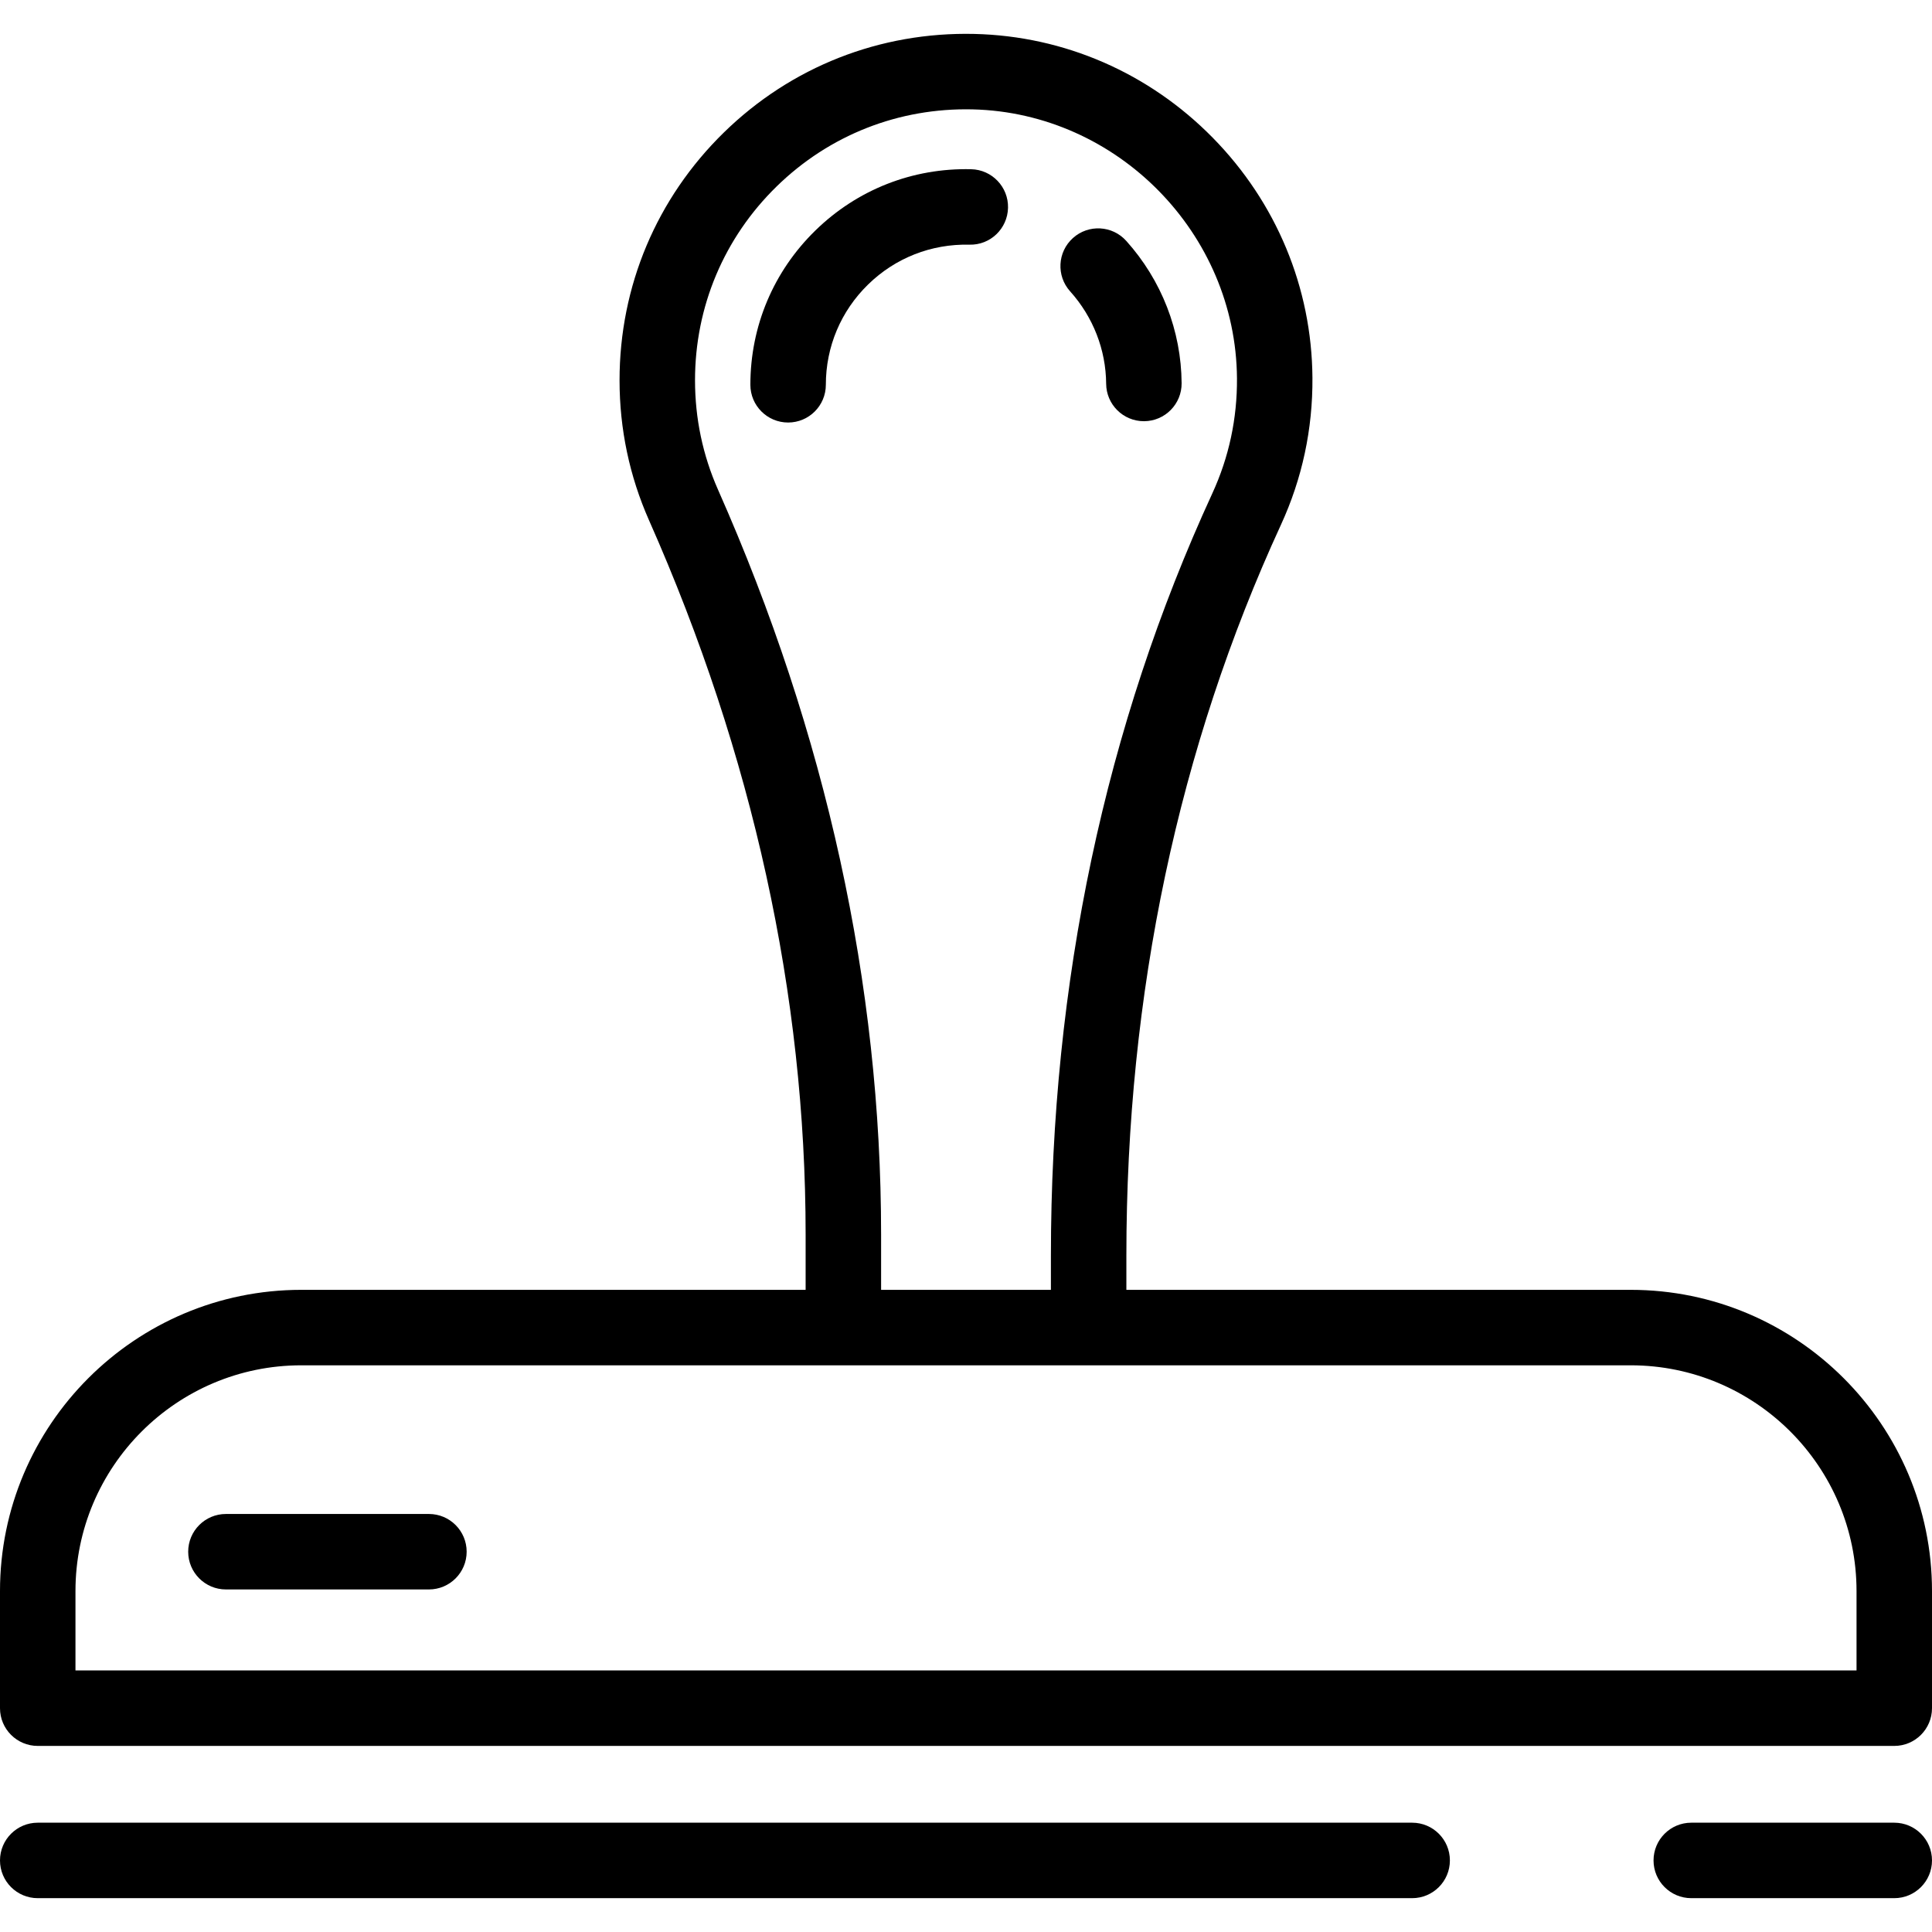
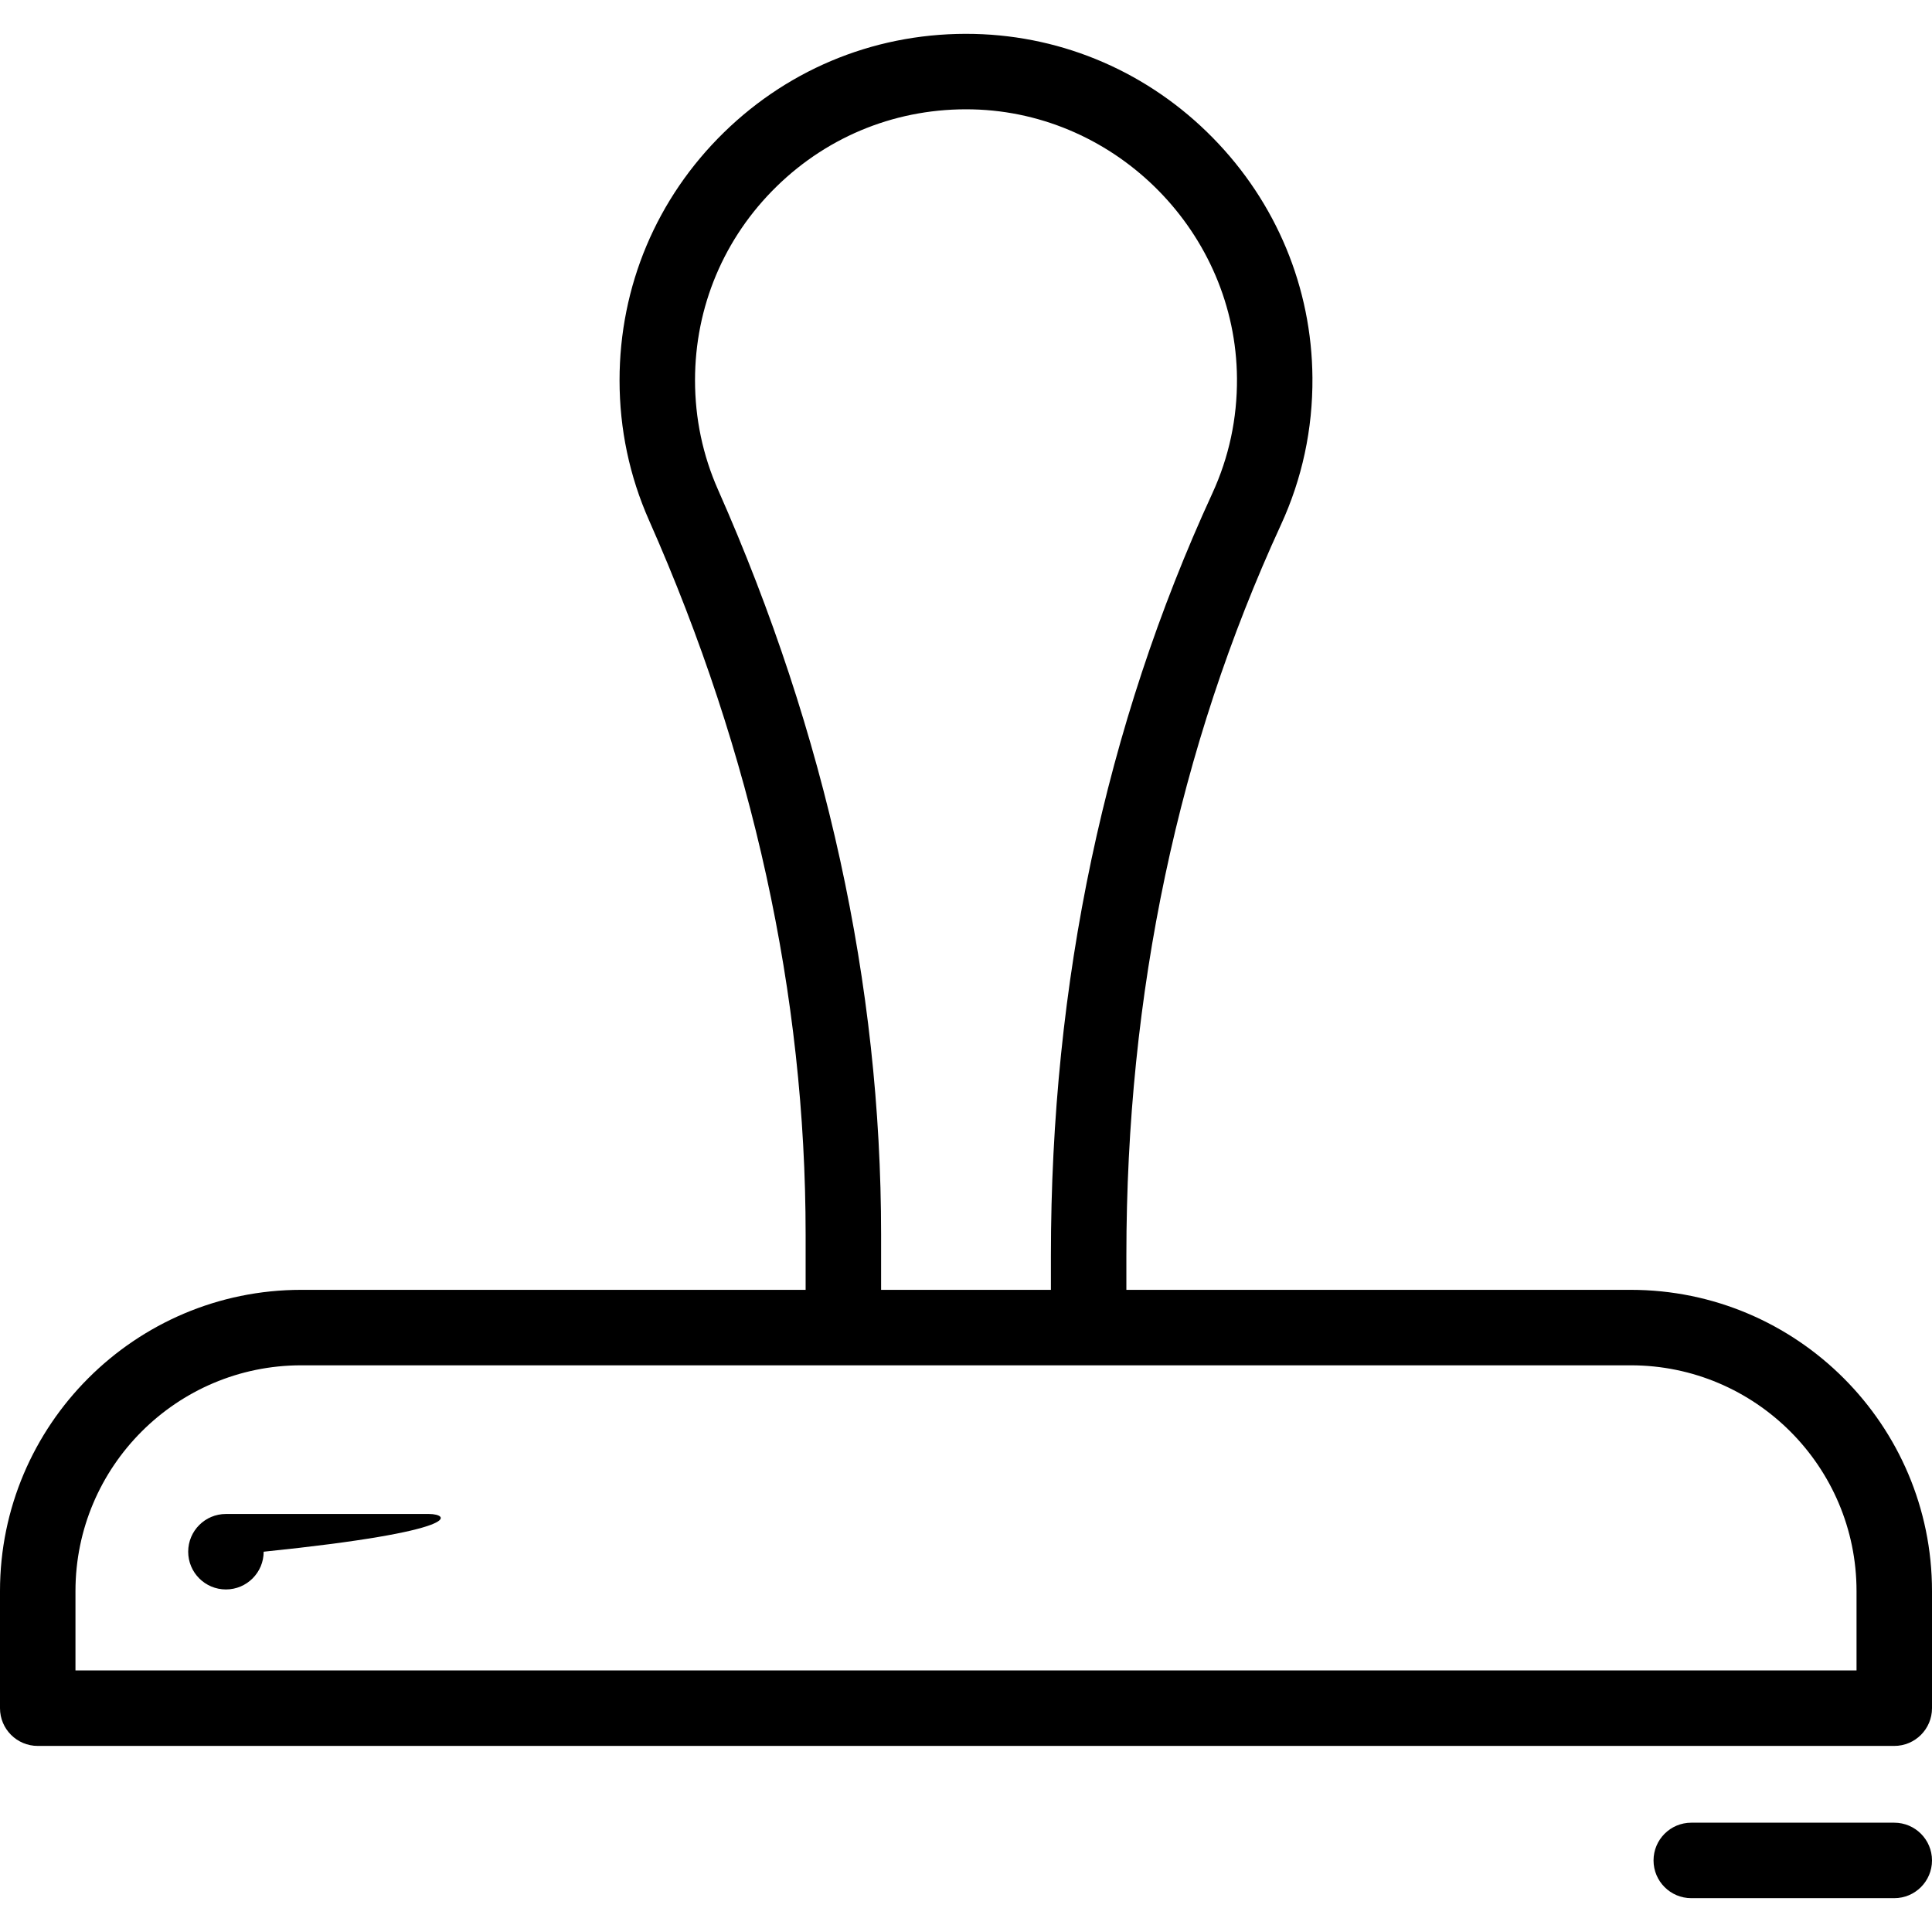
<svg xmlns="http://www.w3.org/2000/svg" fill="#000000" height="800px" width="800px" version="1.1" id="Layer_1" viewBox="0 0 512 512" xml:space="preserve">
  <g>
    <g>
      <g>
-         <path d="M374.237,483.034H10c-5.523,0-10,4.478-10,10c0,5.522,4.477,10,10,10h364.237c5.523,0,10-4.478,10-10     C384.237,487.512,379.76,483.034,374.237,483.034z" />
        <path d="M502,483.034h-53.795c-5.523,0-10,4.478-10,10c0,5.522,4.477,10,10,10H502c5.523,0,10-4.478,10-10     C512,487.512,507.523,483.034,502,483.034z" />
        <path d="M432.168,341.822H298.501v-9.07c0-69.461,13.776-134.61,40.945-193.641c5.648-12.271,8.462-25.396,8.364-39.007     c-0.171-23.861-9.559-46.455-26.432-63.618C304.501,19.319,282.07,9.555,258.216,8.992c-24.976-0.573-48.526,8.679-66.362,26.099     c-17.841,17.425-27.667,40.753-27.667,65.688c0,12.912,2.631,25.401,7.819,37.121c27.533,62.187,41.493,125.86,41.493,189.253     v14.669H79.832C35.812,341.822,0,377.634,0,421.654v31.033c0,5.522,4.477,10,10,10h492c5.523,0,10-4.478,10-10v-31.033     C512,377.634,476.187,341.822,432.168,341.822z M190.294,129.803c-4.053-9.154-6.107-18.919-6.107-29.024     c0-19.504,7.686-37.751,21.641-51.381c13.95-13.624,32.372-20.866,51.916-20.412c38.359,0.906,69.792,32.874,70.067,71.263     c0.077,10.653-2.121,20.915-6.533,30.501c-28.385,61.671-42.777,129.634-42.777,202.002v9.07h-45.002v-14.669     C233.499,260.953,218.963,194.555,190.294,129.803z M492,442.686H20v-21.033c0-32.991,26.84-59.832,59.832-59.832h352.336     c32.991,0,59.832,26.841,59.832,59.832V442.686z" />
-         <path d="M267.138,55.078c0.131-5.521-4.24-10.103-9.761-10.233c-15.539-0.372-30.2,5.402-41.301,16.244     c-11.104,10.845-17.219,25.364-17.219,40.883c0,5.522,4.477,10,10,10s10-4.478,10.001-10c0-10.087,3.975-19.525,11.193-26.575     c7.214-7.046,16.747-10.788,26.854-10.558C262.438,64.993,267.008,60.599,267.138,55.078z" />
-         <path d="M293.142,101.696c0.039,5.498,4.508,9.928,9.998,9.928c0.024,0,0.049,0,0.073,0c5.523-0.04,9.968-4.549,9.928-10.072     c-0.099-13.908-5.313-27.303-14.68-37.721c-3.694-4.107-10.017-4.444-14.122-0.749c-4.107,3.692-4.443,10.015-0.75,14.122     C289.684,83.982,293.077,92.68,293.142,101.696z" />
-         <path d="M113.668,401.22H59.873c-5.523,0-10,4.478-10,10c0,5.522,4.477,10,10,10h53.794c5.523,0,10.001-4.478,10.001-10     C123.668,405.698,119.191,401.22,113.668,401.22z" />
+         <path d="M113.668,401.22H59.873c-5.523,0-10,4.478-10,10c0,5.522,4.477,10,10,10c5.523,0,10.001-4.478,10.001-10     C123.668,405.698,119.191,401.22,113.668,401.22z" />
      </g>
    </g>
  </g>
</svg>